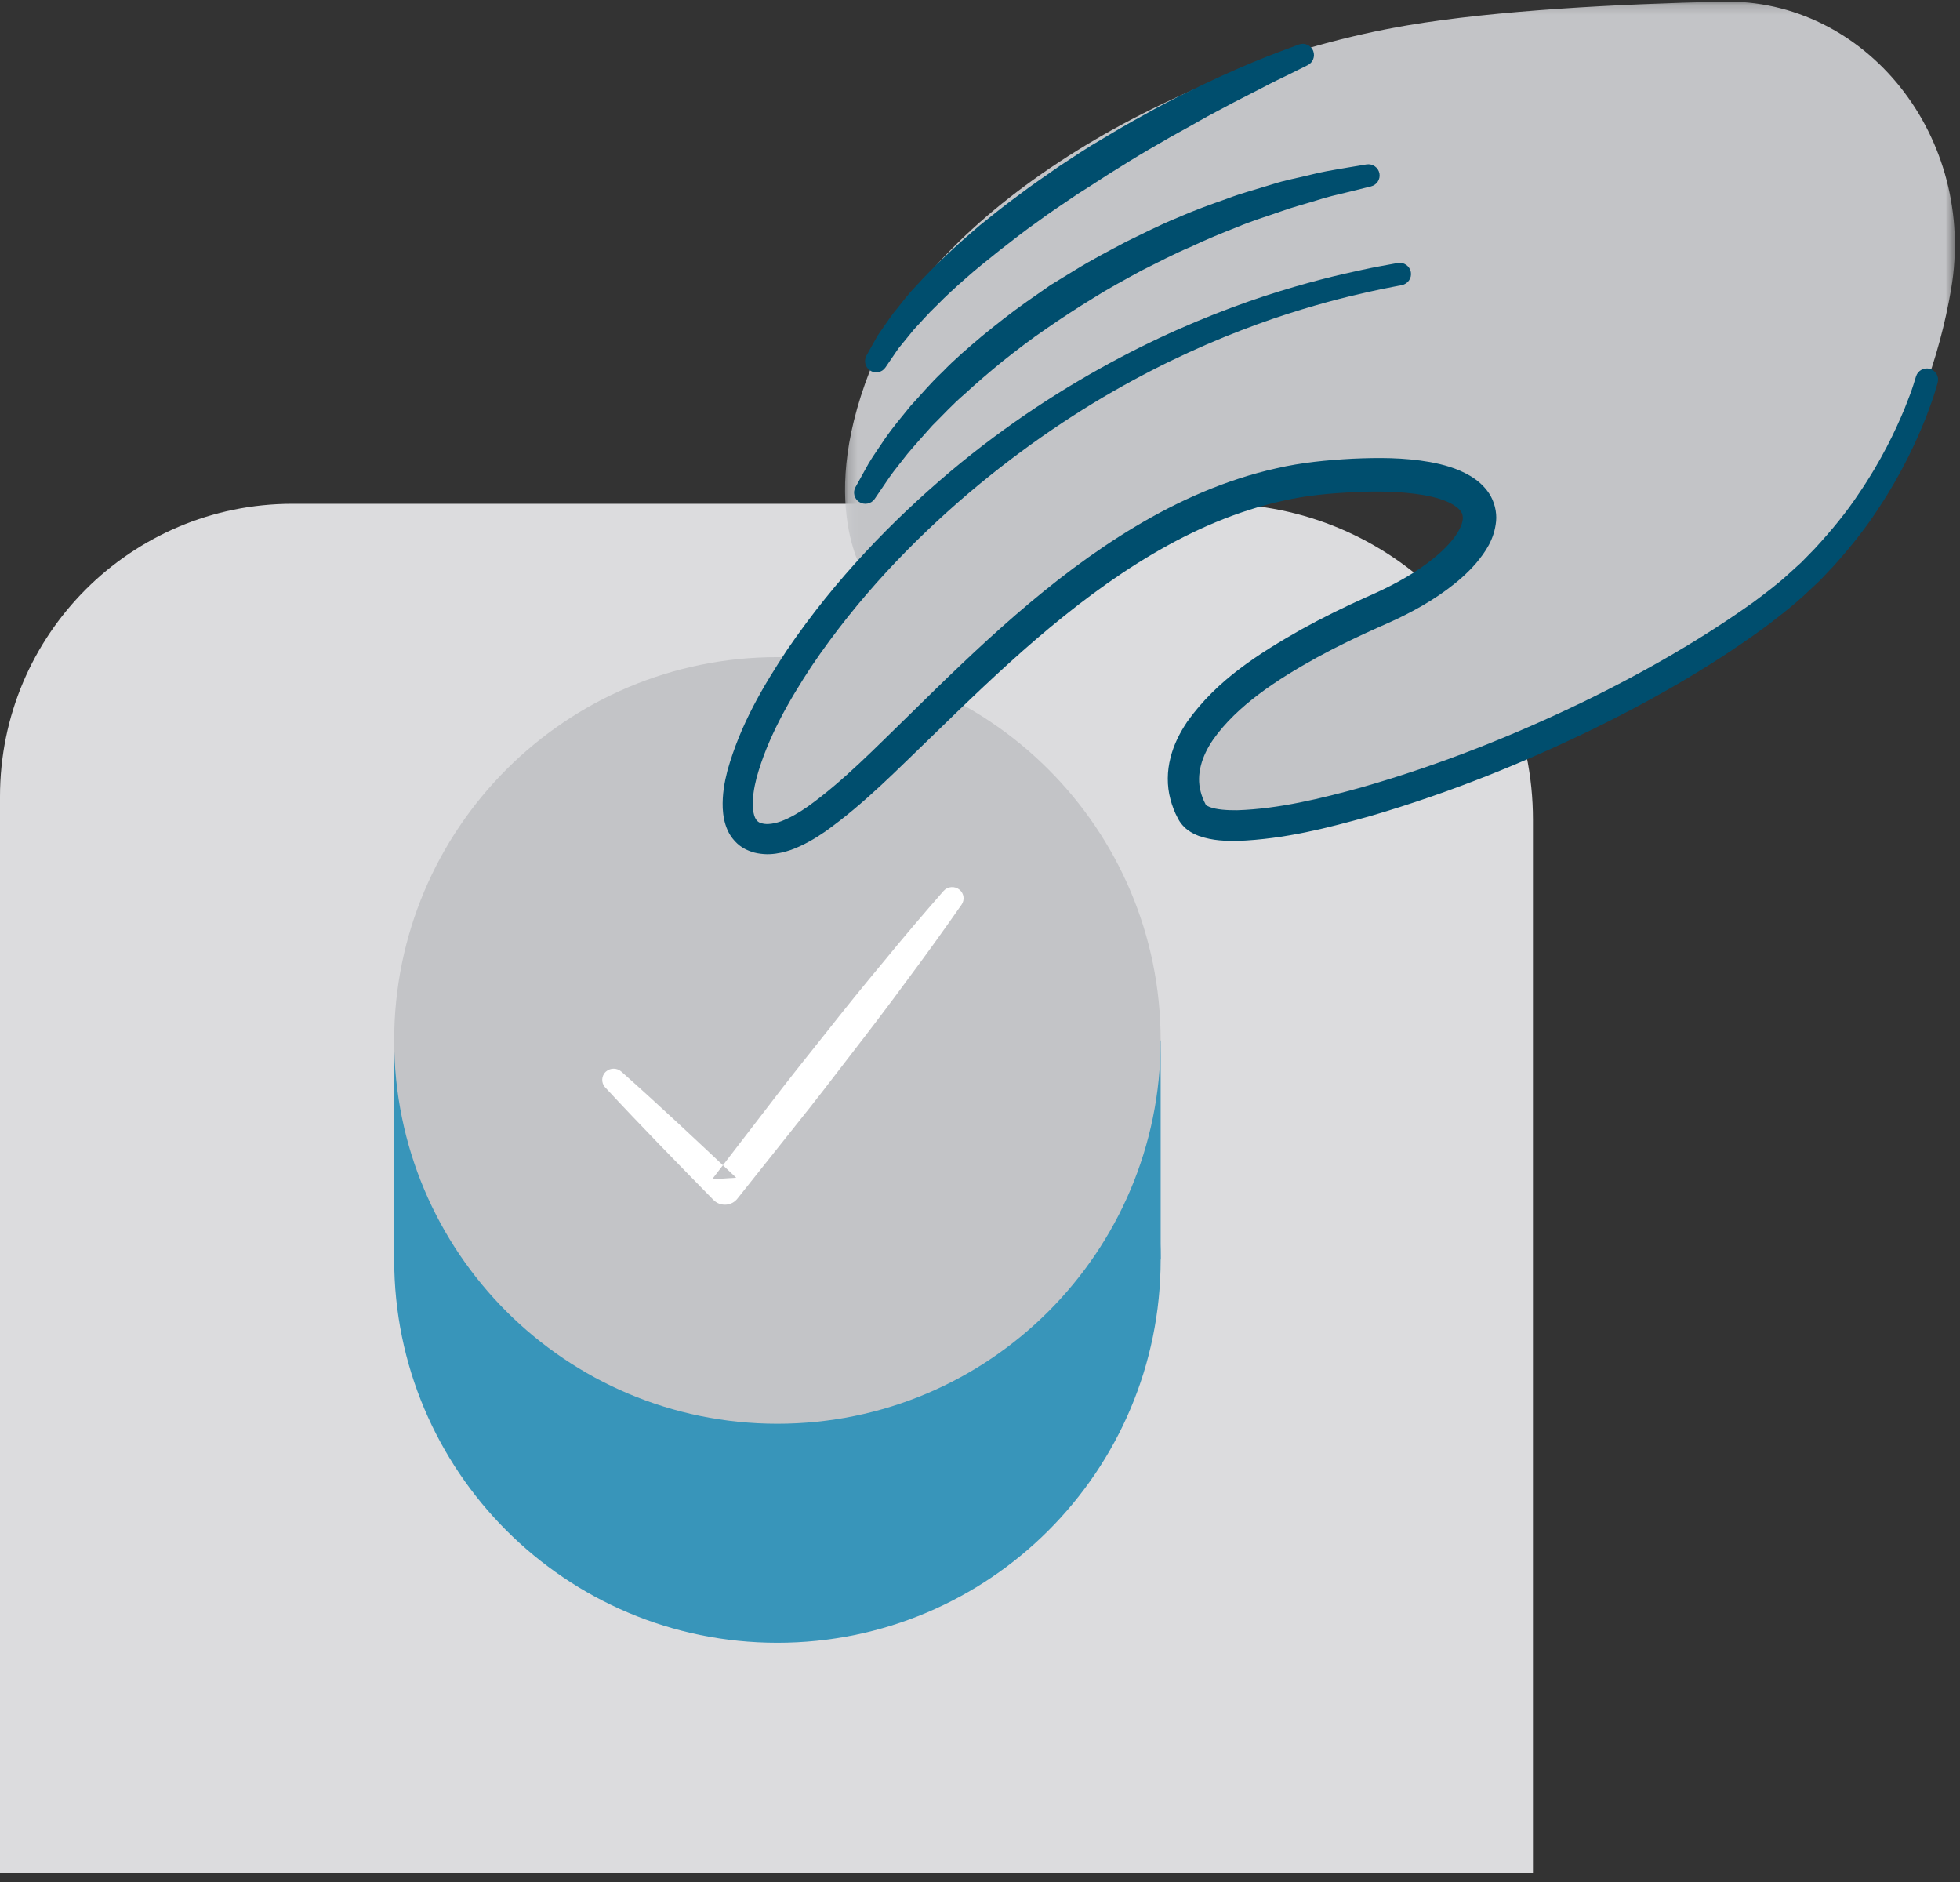
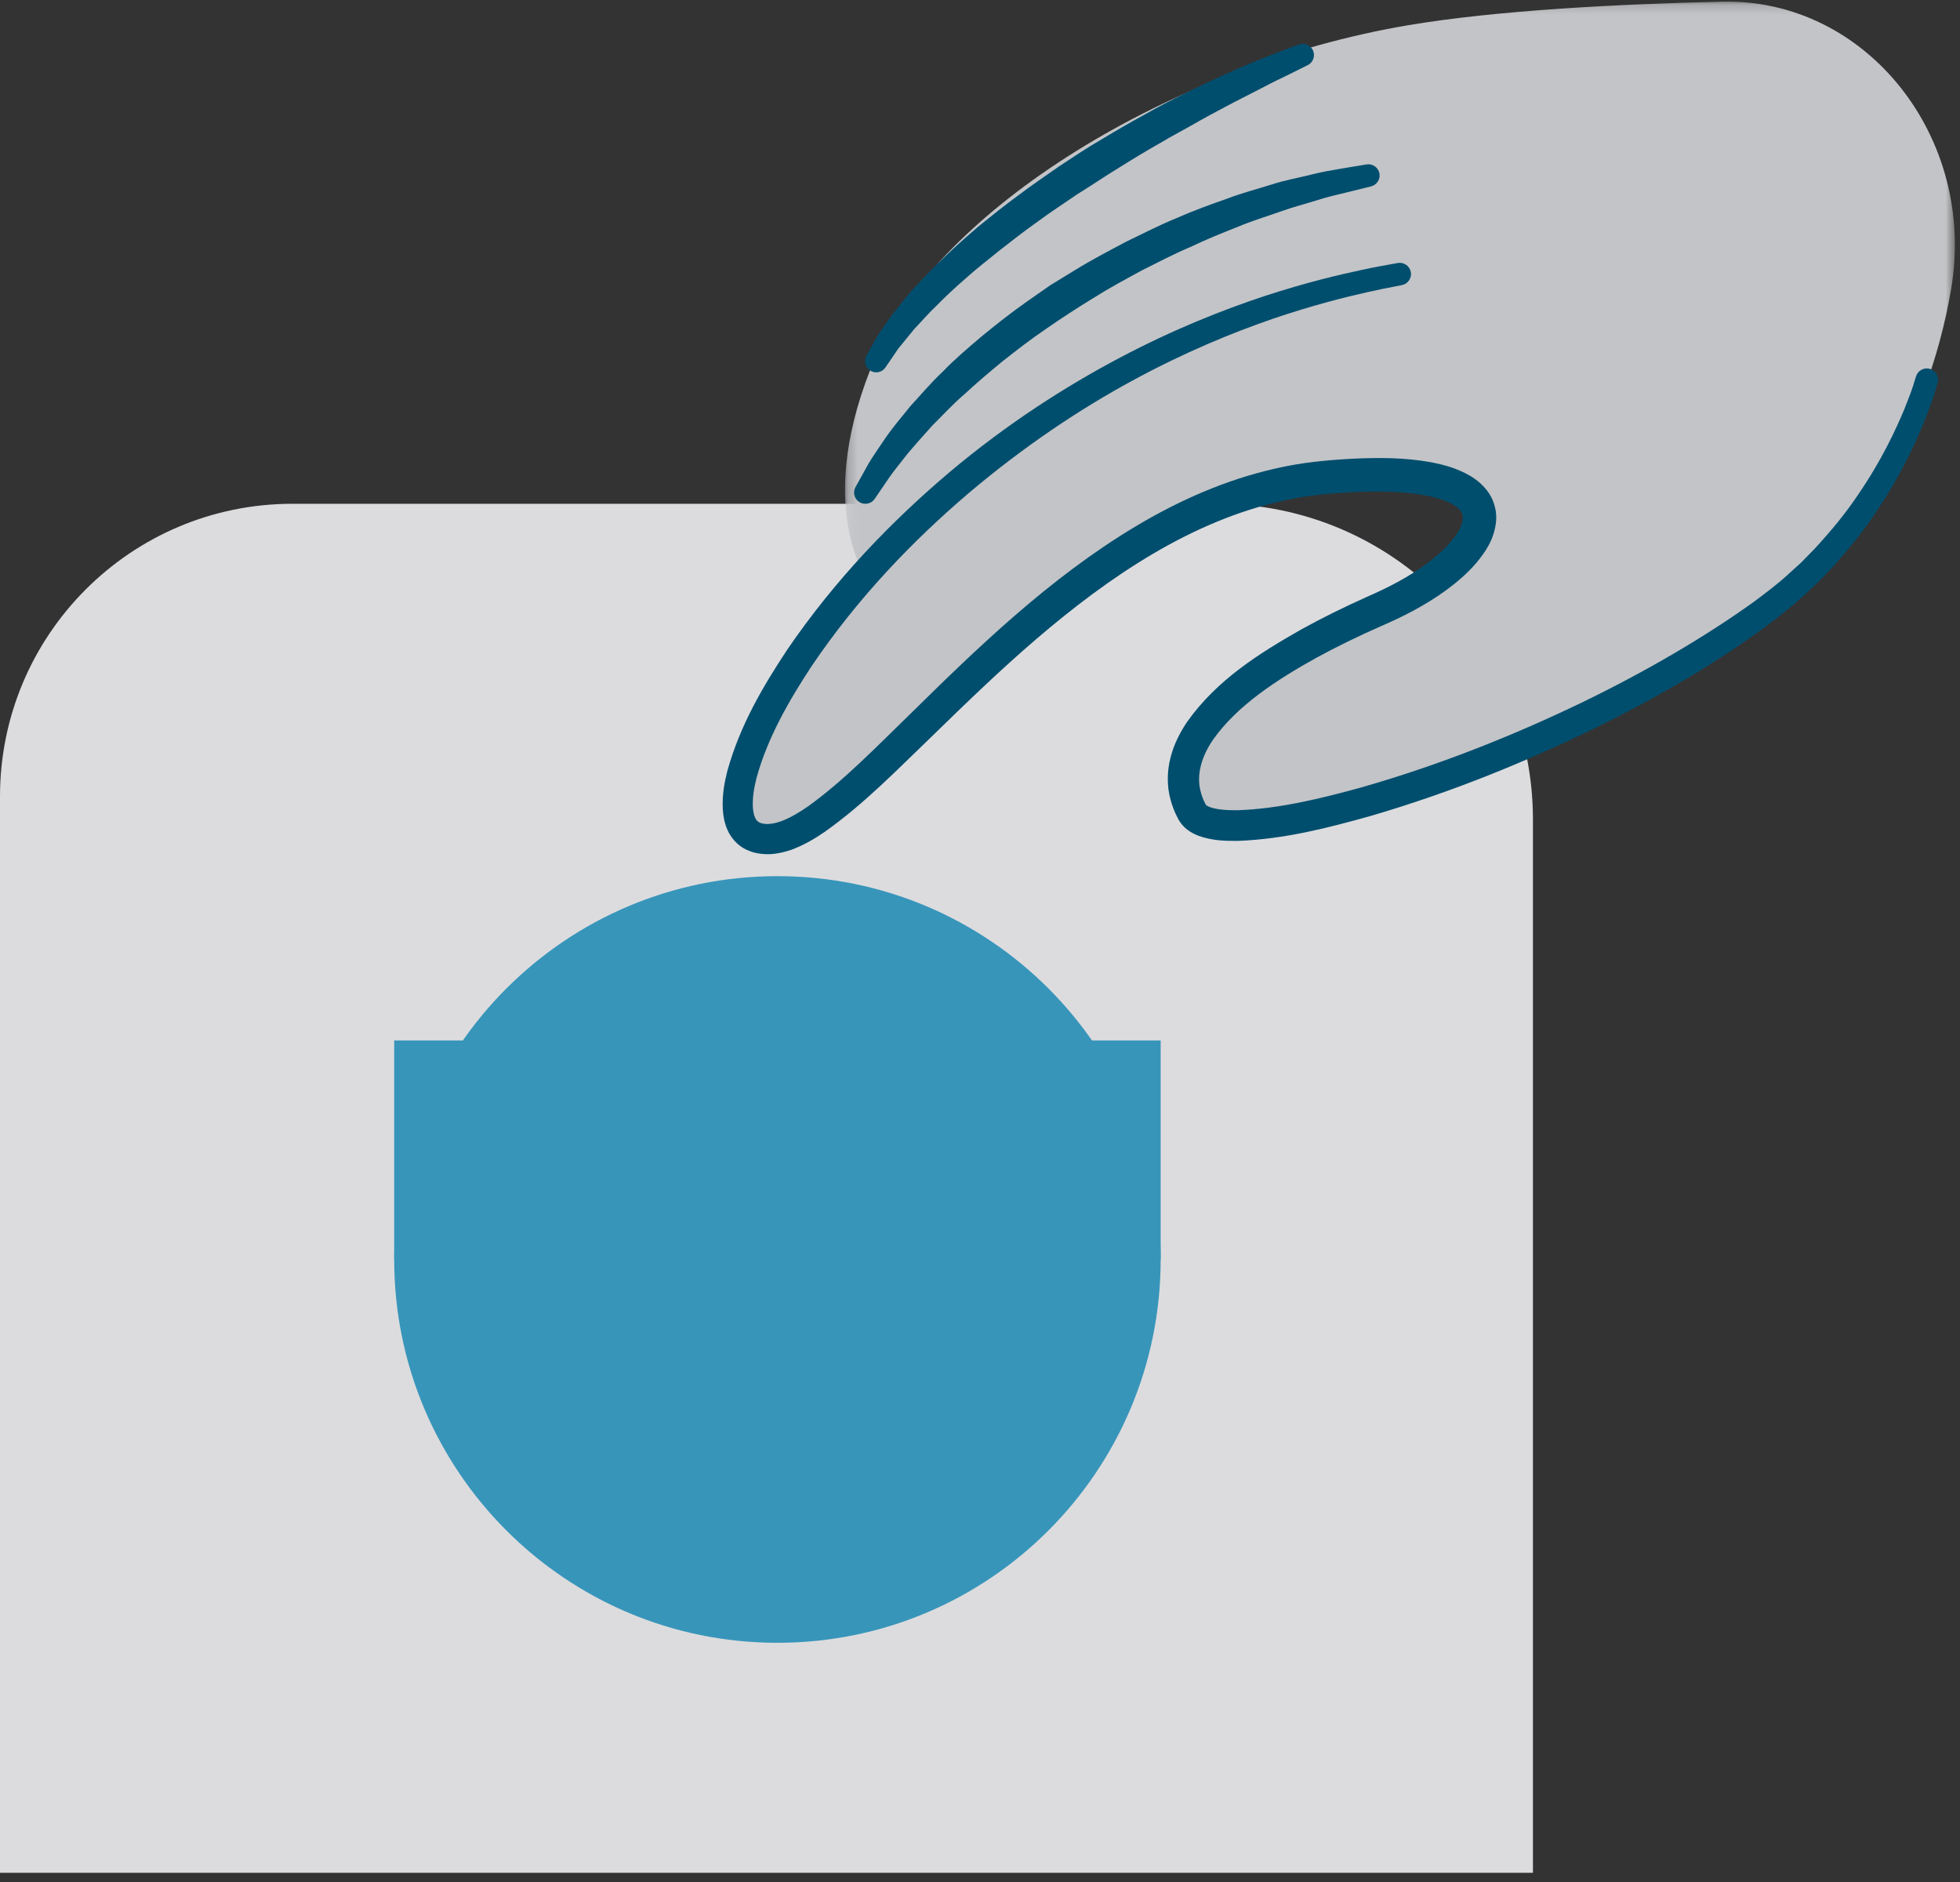
<svg xmlns="http://www.w3.org/2000/svg" height="192" viewBox="0 0 200 192" width="200">
  <rect x="0" y="0" width="200" height="192" fill="#333333" stroke="none" />
  <mask id="a" fill="#fff">
    <path d="m.195.164h113.25v58.819h-113.25z" fill="#fff" fill-rule="evenodd" />
  </mask>
  <mask id="b" fill="#fff">
    <path d="m0 191.06h199.998v-189.943h-199.998z" fill="#fff" fill-rule="evenodd" />
  </mask>
  <g fill="none" fill-rule="evenodd">
    <path d="m156.423 191.06h-156.423v-109.804c0-16.49 13.361-29.86 29.842-29.86h94.37c17.79 0 32.211 14.43 32.211 32.229z" fill="#dcdcde" />
    <path d="m69.442 38.176-67.044 20.807s-5.522-7.556.917-22.586c6.439-15.03 30.169-29.731 54.292-33.815 9.042-1.531 21.514-2.167 32.084-2.413 14.717-.341 26.014 13.855 23.367 29.349-1.17 6.837-3.72 14.315-8.599 21.802" fill="#c3c4c7" mask="url(#a)" transform="translate(86.033)" />
    <path d="m118.435 128.491c0 21.596-17.508 39.106-39.107 39.106-21.597 0-39.105-17.509-39.105-39.106 0-21.596 17.508-39.106 39.105-39.106 21.599 0 39.107 17.509 39.107 39.106" fill="#3895ba" />
    <path d="m40.223 128.491h78.212v-22.346h-78.212z" fill="#3895ba" mask="url(#b)" />
-     <path d="m118.435 106.144c0 21.596-17.508 39.106-39.107 39.106-21.597 0-39.105-17.509-39.105-39.106 0-21.596 17.508-39.106 39.105-39.106 21.599 0 39.107 17.509 39.107 39.106" fill="#c3c4c7" mask="url(#b)" />
-     <path d="m63.399 109.32c3.982 3.539 7.852 7.184 11.724 10.831l-2.457.157 5.746-7.47c1.902-2.5 3.86-4.957 5.823-7.412 1.946-2.465 3.917-4.914 5.935-7.328 1.991-2.433 4.031-4.83 6.106-7.2.419-.477 1.155-.533 1.644-.121.454.381.53 1.036.202 1.51-1.796 2.578-3.63 5.129-5.511 7.646-1.855 2.534-3.757 5.035-5.682 7.518-1.911 2.494-3.823 4.986-5.793 7.434l-5.872 7.376-.028.036c-.546.687-1.558.809-2.258.274-.059-.044-.12-.099-.171-.15-3.72-3.794-7.442-7.588-11.054-11.488-.431-.467-.396-1.188.08-1.612.447-.397 1.127-.388 1.565 0" fill="#fff" mask="url(#b)" />
    <path d="m143.176 27.933c-49.014 8.715-74.811 55.159-65.217 57.955 9.416 2.743 29.103-34.344 57.52-37.036 21.925-2.079 18.257 7.913 5.672 13.506-18.635 8.279-21.875 15.686-19.04 20.915 2.835 5.229 37.36-5.124 58.332-20.915 12.614-9.5 16.203-23.532 16.203-23.532" fill="#c3c4c7" mask="url(#b)" />
    <g fill="#004e6e">
      <path d="m143.054 29.087s-.309.06-.907.177c-.599.115-1.494.284-2.614.543-2.259.504-5.589 1.332-9.701 2.732-4.104 1.417-9.003 3.418-14.315 6.312-5.315 2.88-11.02 6.676-16.692 11.475-5.645 4.809-11.298 10.653-16.026 17.661-2.303 3.499-4.507 7.34-5.607 11.399-.259 1.002-.414 2.024-.373 2.914.026.437.1.844.228 1.118.135.272.259.397.451.495l.171.065c.097.029-.088-.015-.024-.002l.107.022.212.046c.219.024.23.022.471.017.378-.019.806-.115 1.248-.268.893-.332 1.822-.867 2.725-1.496 3.621-2.584 6.978-6.062 10.44-9.424 3.455-3.401 6.995-6.858 10.784-10.139 3.788-3.275 7.827-6.389 12.244-9.03 4.407-2.637 9.231-4.783 14.372-5.927 2.583-.598 5.187-.841 7.765-.98 2.588-.115 5.206-.134 7.903.342 1.347.256 2.73.605 4.117 1.418.686.413 1.387.977 1.922 1.793.534.817.796 1.886.708 2.818-.185 1.895-1.124 3.174-2.019 4.262-.929 1.081-1.963 1.96-3.036 2.749-2.127 1.566-4.503 2.765-6.772 3.738-2.234.99-4.363 2.018-6.455 3.158-4.104 2.27-8.142 4.912-10.575 8.354-1.191 1.711-1.749 3.6-1.293 5.318.112.43.264.856.487 1.264l.038.077c.026.05-.107-.175-.021-.036l.114.167c-.005-.06-.097-.112-.028-.067.047.052.195.117.345.184.694.261 1.773.335 2.797.323 4.241-.134 8.58-1.202 12.662-2.326 8.204-2.345 15.75-5.411 22.474-8.647 6.724-3.256 12.631-6.745 17.535-10.252 1.117-.834 2.419-1.812 3.4-2.705.504-.457 1-.908 1.487-1.35.466-.478.926-.947 1.374-1.406 1.742-1.89 3.245-3.728 4.426-5.512 2.423-3.533 3.839-6.619 4.723-8.726.427-1.061.73-1.883.907-2.438.167-.538.254-.817.254-.817l.028-.088c.188-.603.832-.942 1.438-.755.601.186.939.817.763 1.415 0 0-.093.322-.276.944-.183.607-.49 1.48-.924 2.608-.898 2.235-2.333 5.486-4.825 9.245-1.217 1.898-2.77 3.865-4.588 5.894-.47.495-.948 1.001-1.437 1.515-.527.493-1.064.995-1.611 1.506-1.128 1.04-2.193 1.86-3.51 2.878-4.995 3.721-11.024 7.326-17.87 10.675-6.85 3.341-14.496 6.499-22.921 8.956-4.236 1.176-8.594 2.325-13.455 2.515-1.236-.002-2.487.003-3.965-.507-.378-.153-.763-.32-1.166-.631-.173-.115-.451-.389-.656-.653l-.13-.187c.047.077-.131-.203-.135-.218l-.059-.115c-.328-.602-.58-1.265-.76-1.95-.37-1.372-.342-2.871.009-4.221.335-1.365.97-2.579 1.701-3.671 3.055-4.297 7.352-6.982 11.65-9.425 2.162-1.197 4.429-2.304 6.677-3.313 2.233-.971 4.279-2.034 6.139-3.411.917-.681 1.772-1.43 2.455-2.237.68-.789 1.179-1.707 1.204-2.323.029-.555-.193-.944-1-1.448-.774-.459-1.853-.77-2.965-.966-2.248-.387-4.692-.42-7.121-.311-2.44.124-4.873.339-7.199.872-9.471 2.07-17.849 7.801-25.221 14.109-3.707 3.181-7.209 6.568-10.678 9.951-3.507 3.36-6.828 6.824-10.903 9.718-1.033.71-2.146 1.37-3.452 1.85-.661.227-1.381.404-2.167.438-.338.026-.912-.022-1.264-.091l-.212-.046-.107-.024s-.261-.067-.231-.067c-.214-.079-.428-.151-.637-.254-.855-.411-1.533-1.205-1.87-1.979-.347-.781-.447-1.525-.489-2.225-.055-1.396.173-2.643.478-3.827 1.309-4.695 3.649-8.624 6.075-12.304 4.966-7.292 10.811-13.266 16.648-18.199 5.859-4.926 11.807-8.715 17.297-11.619 5.498-2.907 10.559-4.902 14.793-6.303 4.246-1.387 7.656-2.19 10.006-2.684 1.183-.258 2.069-.413 2.668-.521.601-.108.91-.165.91-.165.625-.113 1.224.299 1.34.922.112.617-.295 1.21-.912 1.331" mask="url(#b)" />
      <path d="m139.904 19.016s-.95.235-2.611.645c-.836.196-1.854.429-2.951.783-1.113.352-2.37.664-3.732 1.154-1.356.489-2.856.922-4.375 1.572-1.536.601-3.146 1.257-4.769 2.029-1.659.693-3.3 1.564-4.989 2.405-1.651.905-3.343 1.808-4.958 2.831-1.632.999-3.231 2.041-4.776 3.112-1.554 1.057-3.019 2.189-4.418 3.294-1.384 1.131-2.695 2.25-3.893 3.359-1.247 1.064-2.273 2.209-3.291 3.207-.942 1.059-1.817 2.024-2.554 2.908-.697.908-1.349 1.681-1.816 2.355-.928 1.361-1.457 2.139-1.457 2.139l-.055.084c-.357.522-1.073.661-1.602.309-.498-.333-.649-.985-.368-1.497 0 0 .487-.879 1.34-2.414.446-.757 1.066-1.617 1.741-2.638.699-1.001 1.576-2.058 2.526-3.22 1.018-1.093 2.055-2.352 3.307-3.522 1.19-1.239 2.566-2.408 3.992-3.617 1.446-1.179 2.958-2.383 4.562-3.509.803-.56 1.613-1.126 2.426-1.693l2.544-1.557c1.694-1.044 3.465-1.962 5.192-2.88 1.764-.853 3.478-1.734 5.211-2.436 1.706-.754 3.406-1.361 5.02-1.928 1.597-.615 3.172-1.011 4.592-1.463 1.413-.463 2.799-.692 3.976-.996 1.195-.302 2.216-.47 3.059-.615 1.689-.282 2.655-.443 2.655-.443.629-.105 1.226.314 1.332.939.102.592-.281 1.157-.86 1.301" mask="url(#b)" />
      <path d="m88.412 36.278s.417-.744 1.146-2.048c.452-.643.989-1.458 1.642-2.335.688-.813 1.387-1.822 2.308-2.751.879-.978 1.875-1.984 2.961-3.01 1.073-1.044 2.258-2.072 3.493-3.131 1.262-1.016 2.568-2.07 3.941-3.067 1.35-1.037 2.785-1.987 4.193-2.983 1.44-.94 2.867-1.912 4.338-2.751 1.449-.875 2.889-1.711 4.304-2.481 2.802-1.592 5.527-2.866 7.86-3.952 2.34-1.071 4.329-1.872 5.734-2.403 1.404-.524 2.207-.825 2.207-.825.592-.222 1.249.081 1.468.674.205.555-.043 1.169-.559 1.427l-.034.017s-.756.375-2.077 1.03c-.664.321-1.471.703-2.379 1.186-.912.468-1.941.995-3.064 1.571-1.11.602-2.33 1.215-3.584 1.932-1.249.729-2.605 1.422-3.956 2.23-1.37.777-2.763 1.616-4.162 2.495-1.415.856-2.797 1.807-4.223 2.687-1.38.947-2.793 1.855-4.112 2.84-1.348.949-2.621 1.948-3.854 2.912-1.216.98-2.41 1.913-3.472 2.868-1.079.937-2.068 1.855-2.934 2.742-.907.854-1.63 1.716-2.326 2.443-.616.755-1.153 1.411-1.596 1.953-.84 1.229-1.319 1.932-1.319 1.932l-.007.009c-.356.523-1.066.655-1.586.297-.491-.339-.633-.997-.349-1.509" mask="url(#b)" />
    </g>
  </g>
</svg>